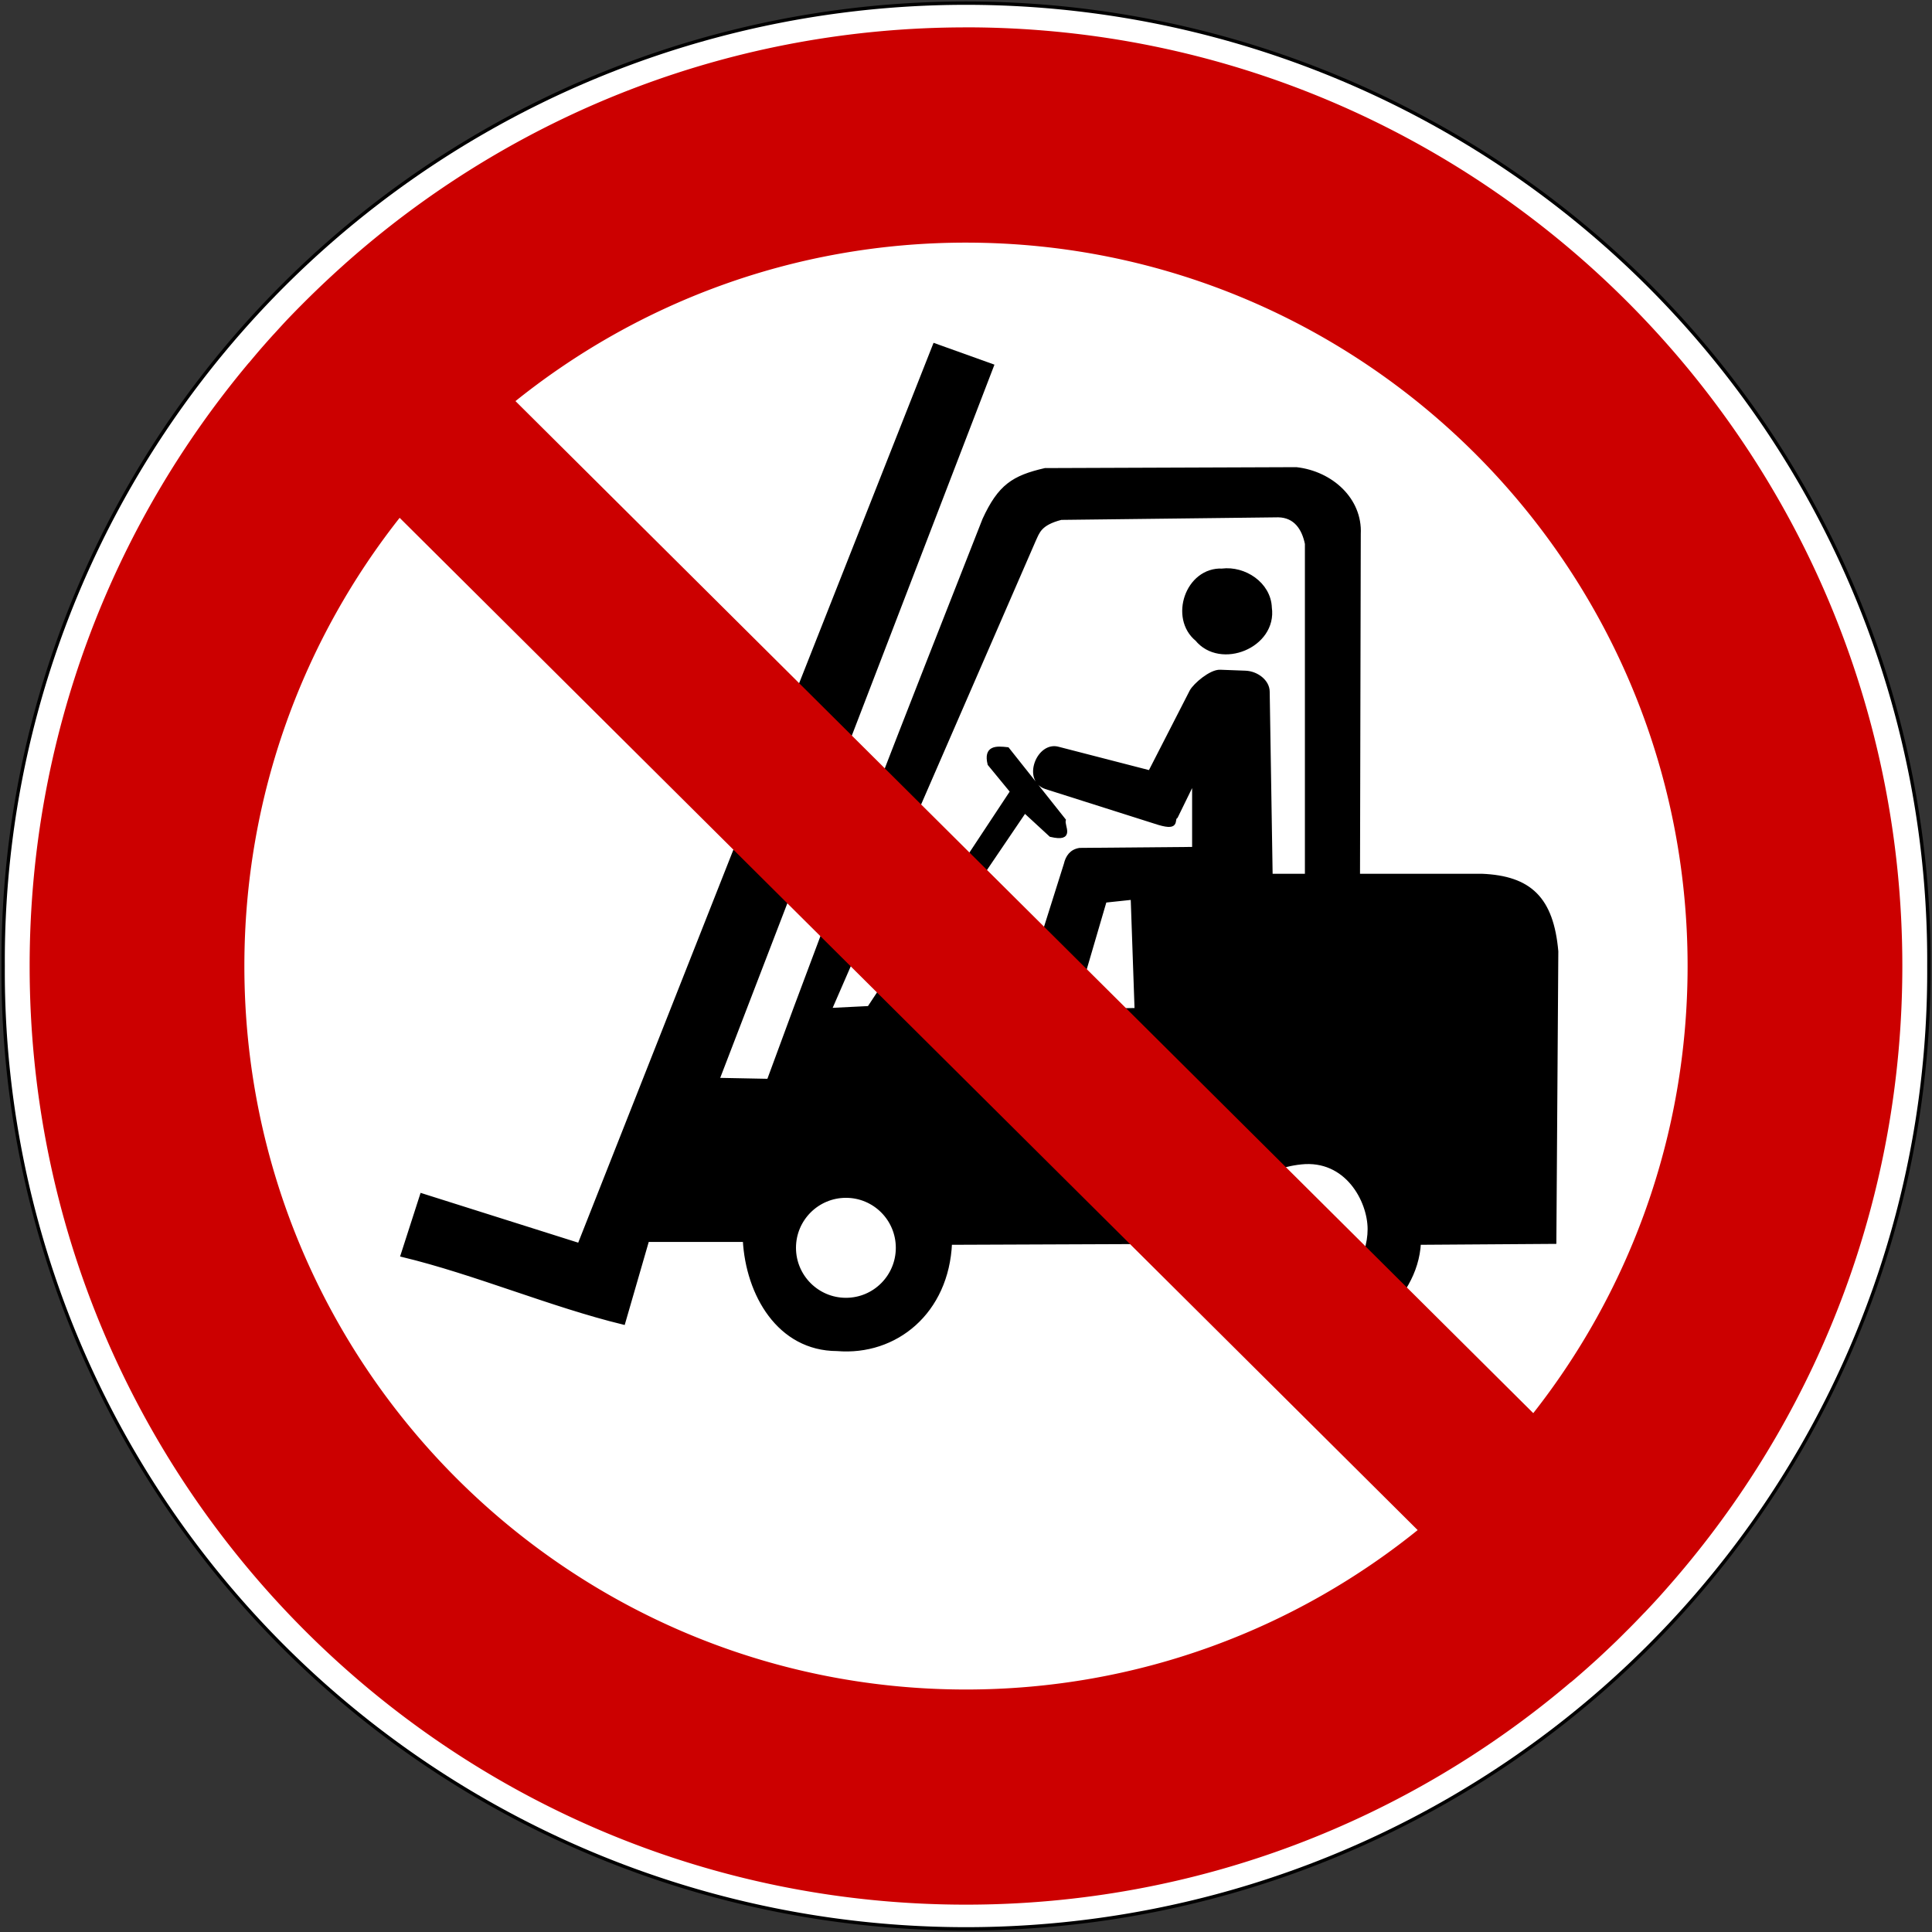
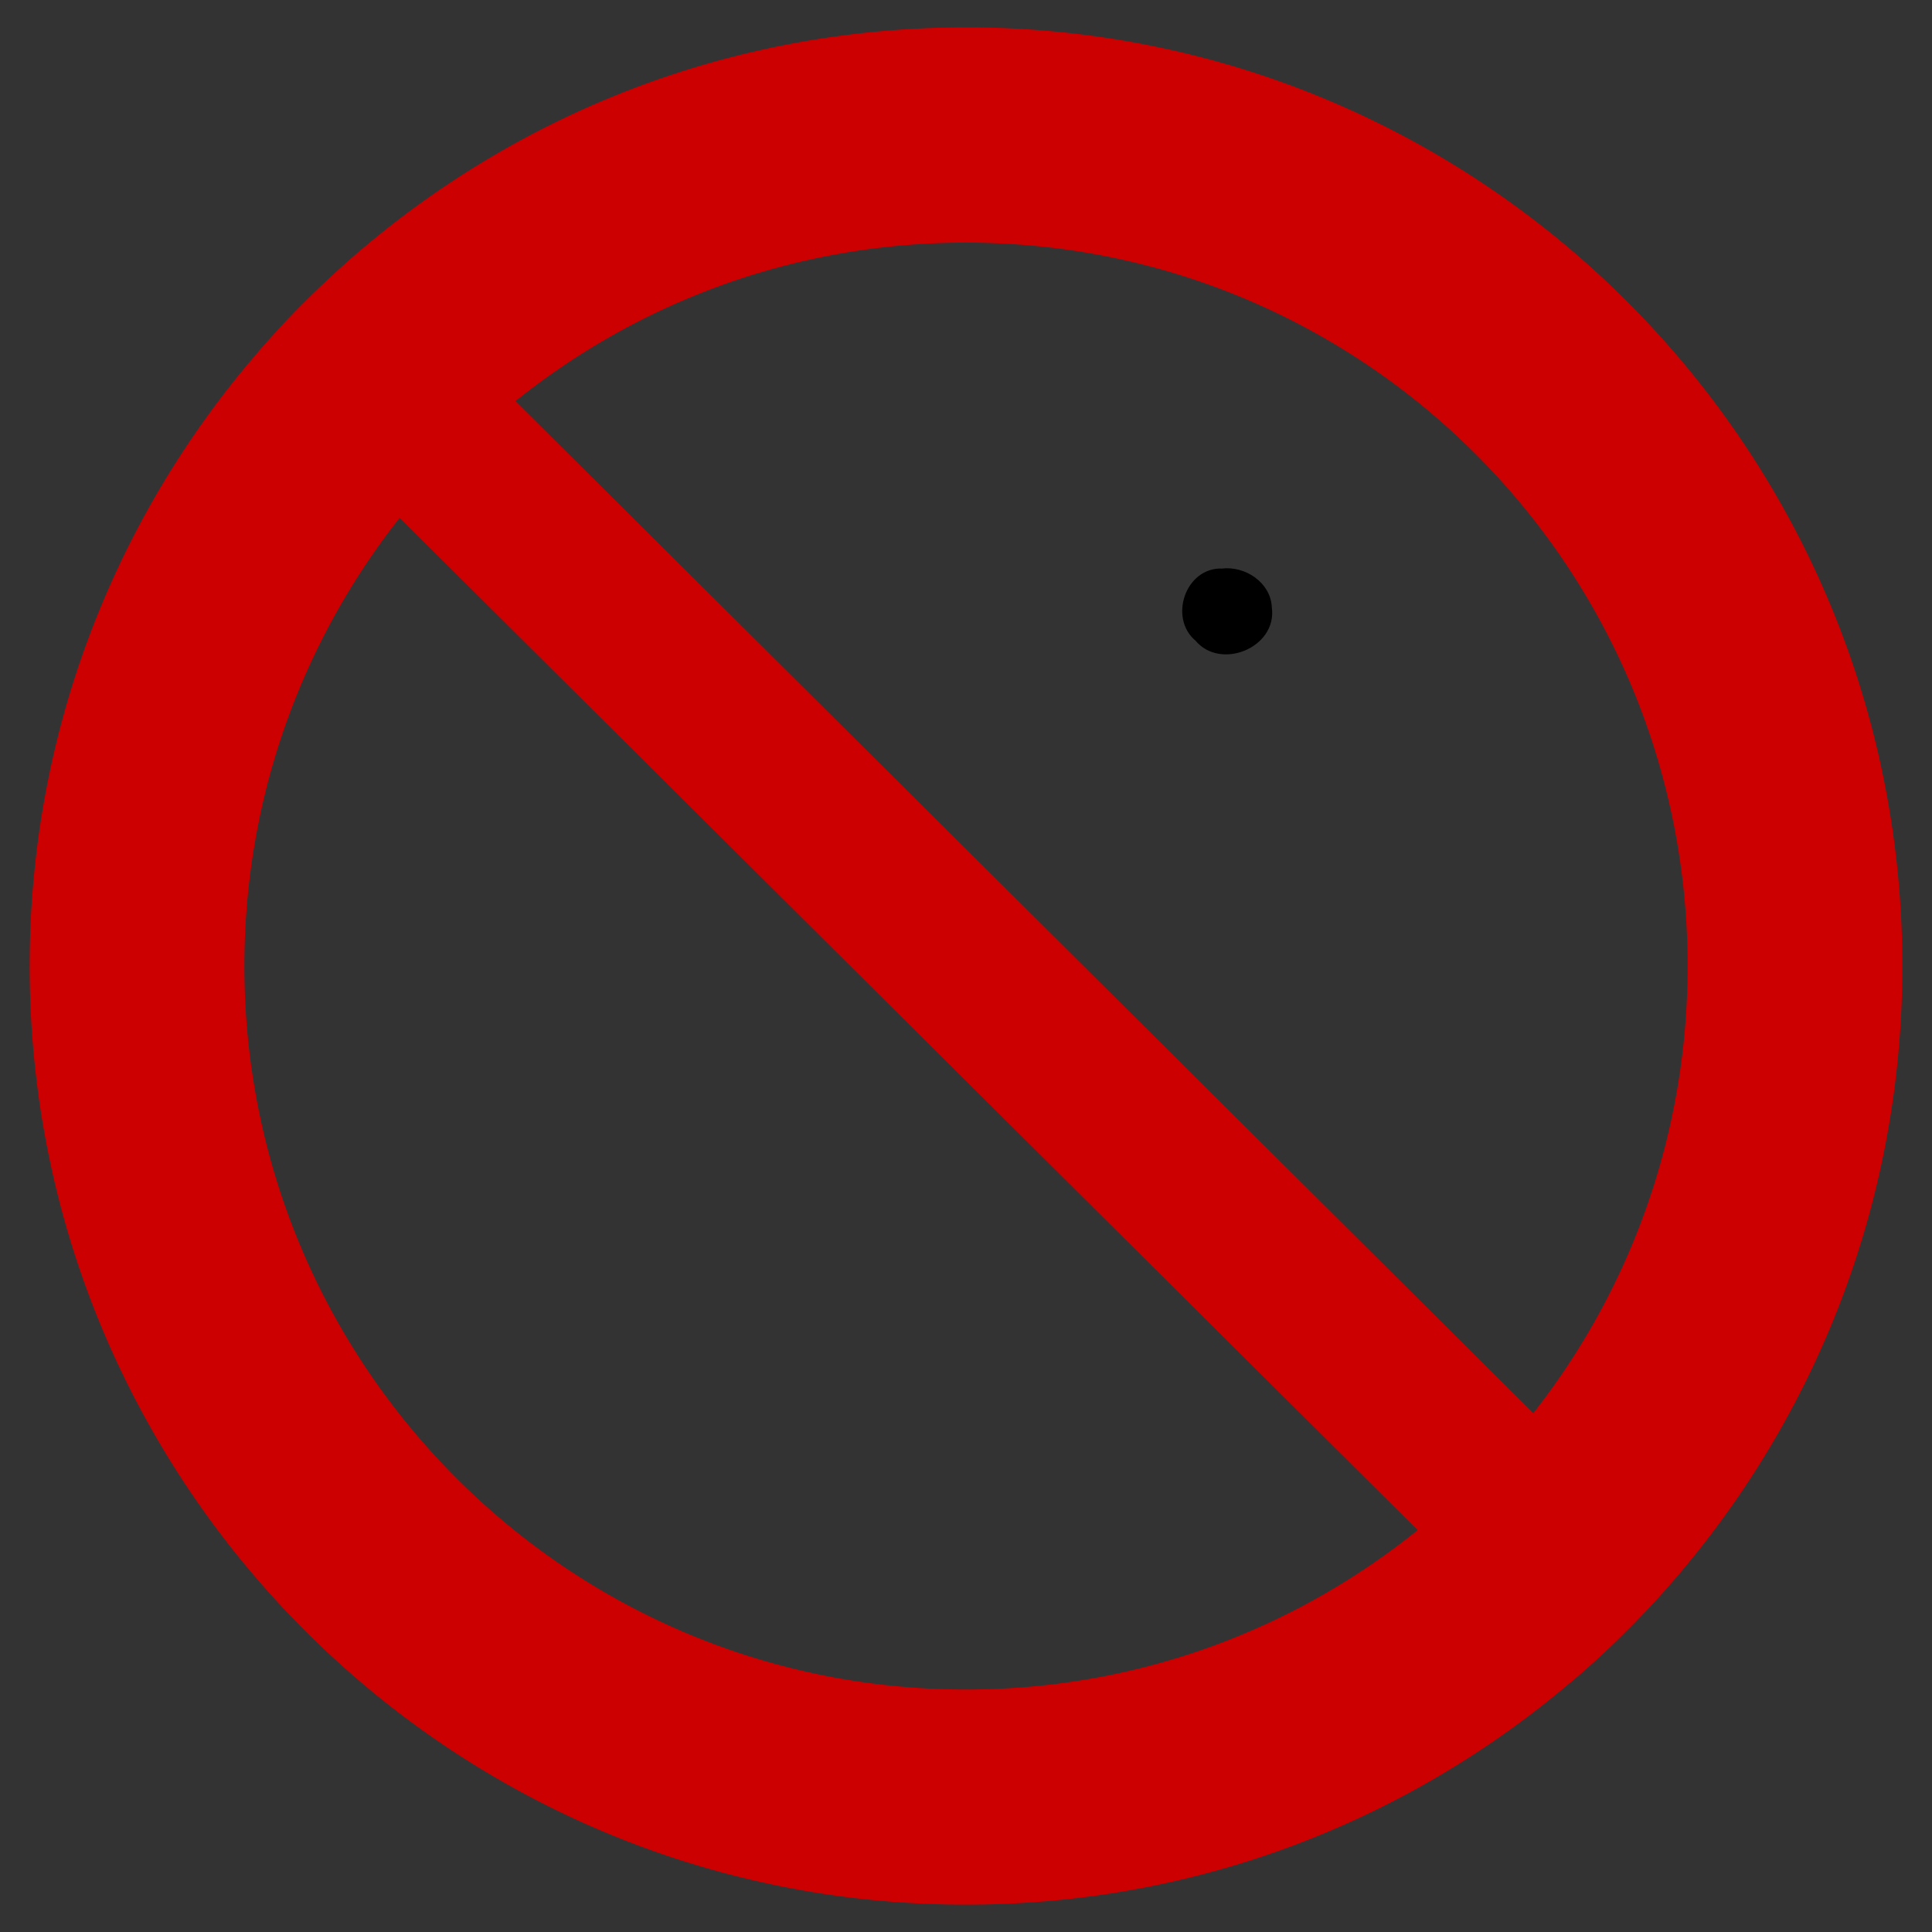
<svg xmlns="http://www.w3.org/2000/svg" version="1.0" width="575" height="575" viewBox="0 0 575 575">
  <rect x="0" y="0" width="575" height="575" fill="#333333" stroke="none" />
-   <path d="M574.07 287.5a286.57 284.88 0 11-573.13 0 286.57 284.88 0 11573.13 0z" fill="#fff" stroke="#000" stroke-linecap="square" />
  <g stroke="#000">
-     <path d="M278.173 102.751l-105.75 267.795-46.878-14.815-5.741 17.817c21.595 5.205 44.332 14.918 65.722 20.112l7.122-24.609h28.992c.867 16.14 10.18 32.439 27.496 32.484 17.395 1.461 32.758-11.014 33.637-31.628l69.934-.274c-2.055 23.16 23.923 30.978 34.8 31.32 15.353 0 33.935-13.651 34.814-31.046l40.314-.274.582-86.472c-1.393-15.695-7.887-21.96-22.246-22.543h-36.776l.228-101.71c.503-10.204-8.183-18.114-18.616-19.301l-74.762.274c-9.473 2.18-13.514 4.85-18.08 14.724-23.307 59.296-42.859 108.741-64.18 167.044l-15.26-.297 81.7-212.483zm29.574 57.96c1.141-2.408 1.655-4.896 8.047-6.551l64.66-.765c5.102.103 7.567 3.892 8.48 8.435v98.788h-10.74l-.879-54.73c0-3.06-3.264-5.559-6.609-5.707l-7.578-.285c-2.751-.115-7.477 3.926-8.538 5.878l-12.339 24.083-27.21-7.02c-5.947-1.791-10.25 9.269-3.779 11.449l32.325 10.261c7.704 2.591 5-.616 6.426-1.518l5.353-10.946v20.545l-34.048.297c-2.477.41-3.63 2.112-4.143 4.326l-13.754 43.613-38.602-.297 40.143-59.204 7.761 7.156c6.792 1.575 3.436-2.488 3.904-4.428l-16.779-21.14c-3.39-.387-6.563-.536-5.364 4.43l6.723 8.183-42.563 64.42-11.711.583zm21.07 107.372l8.264-.88 1.164 33.364-19.027.297zm-77.044 87.842c8.526 0 15.408 6.928 15.408 15.443 0 8.526-6.882 15.455-15.408 15.455-8.527 0-15.444-6.929-15.444-15.455 0-8.515 6.917-15.443 15.444-15.443zm135.45-9.942c13.548-1.438 20.373 11.312 20.373 19.838 0 8.526-5.421 18.662-18.913 19.53-8.503.558-20.716-10.445-20.122-18.948.878-12.624 6.722-19.141 18.662-20.42z" stroke-width="1.141" />
    <path d="M363.801 170.71c-9.61-.468-14.096 13.115-6.917 18.902 6.438 7.966 21.664 1.86 20.146-8.664-.194-6.54-7.077-11.014-13.229-10.238z" stroke-width="3.002" />
  </g>
  <path d="M287.48 9.15c-68.53 0-131.28 24.947-179.72 66.25a273.997 273.997 0 00-3.78 3.281c-.5.444-1 .895-1.5 1.344-1.07.96-2.13 1.929-3.189 2.906-.281.26-.563.519-.843.781a269.606 269.606 0 00-3.719 3.531 280.867 280.867 0 00-4.188 4.125 280.045 280.045 0 00-4.031 4.125c-1.374 1.446-2.719 2.931-4.062 4.406-.154.171-.316.331-.469.501-1.162 1.28-2.3 2.57-3.438 3.87-1.242 1.43-2.442 2.87-3.656 4.32-.047.05-.109.1-.156.15C34.233 157.12 9.823 219.47 9.823 287.52c0 153.66 124.377 278.34 277.657 278.34 68.68 0 131.54-25.07 180.03-66.53l.03.03c.39-.33.78-.66 1.16-1 .16-.13.31-.27.47-.4.94-.82 1.88-1.64 2.81-2.47.74-.66 1.46-1.31 2.19-1.97.21-.19.42-.37.62-.56.97-.89 1.92-1.79 2.88-2.69.86-.81 1.71-1.62 2.56-2.44.12-.11.23-.23.35-.34 1.08-1.06 2.14-2.12 3.21-3.19.32-.31.63-.62.94-.94 1.25-1.26 2.49-2.55 3.72-3.84.12-.13.25-.25.38-.38 1.4-1.48 2.81-2.98 4.18-4.5 1.26-1.39 2.49-2.8 3.72-4.21.23-.27.46-.52.69-.79 1.05-1.21 2.09-2.45 3.12-3.68 40.33-48.33 64.63-110.55 64.63-178.44 0-153.66-124.41-278.383-277.69-278.383zm0 62.062c119.11 0 215.78 96.908 215.78 216.308 0 50.85-17.51 97.62-46.84 134.56L151.92 119.3c37.06-30.058 84.21-48.09 135.56-48.09zM118.86 152.62l304.56 302.84C386.3 485.7 339 503.83 287.48 503.83c-119.11 0-215.75-96.91-215.75-216.31 0-51 17.636-97.91 47.13-134.91z" fill="#c00" stroke="#c00" stroke-width="2" />
</svg>